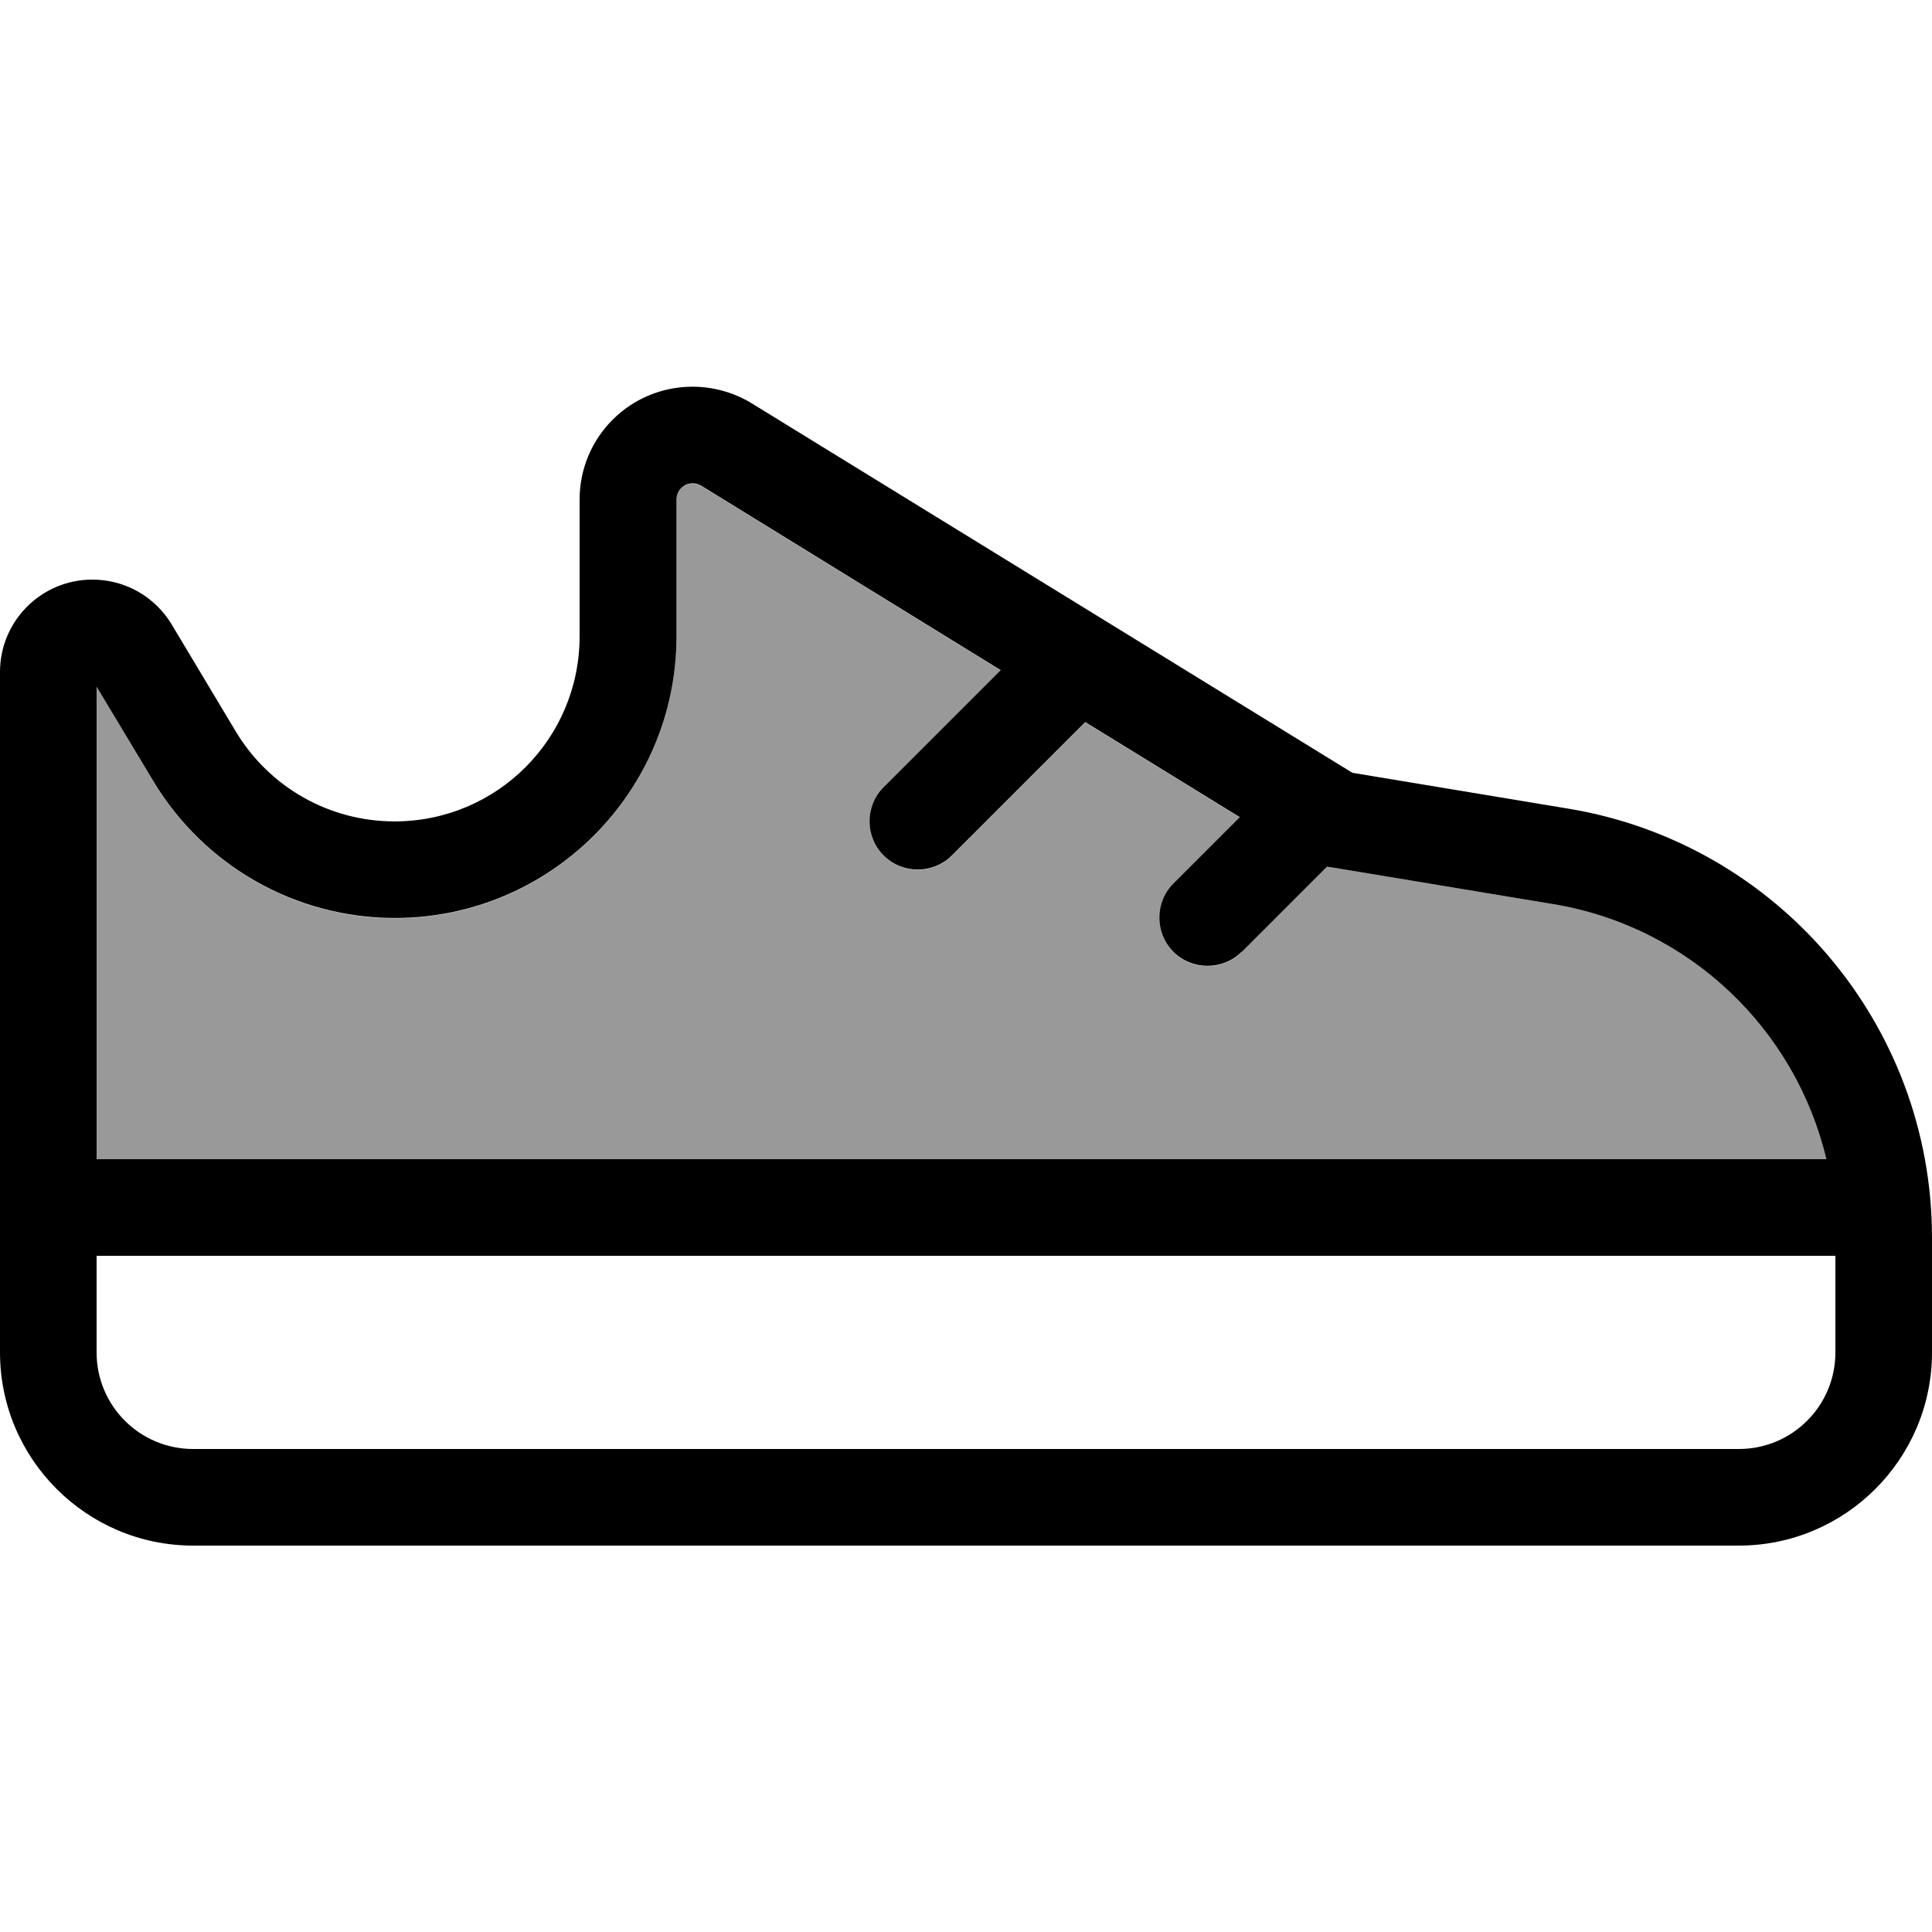
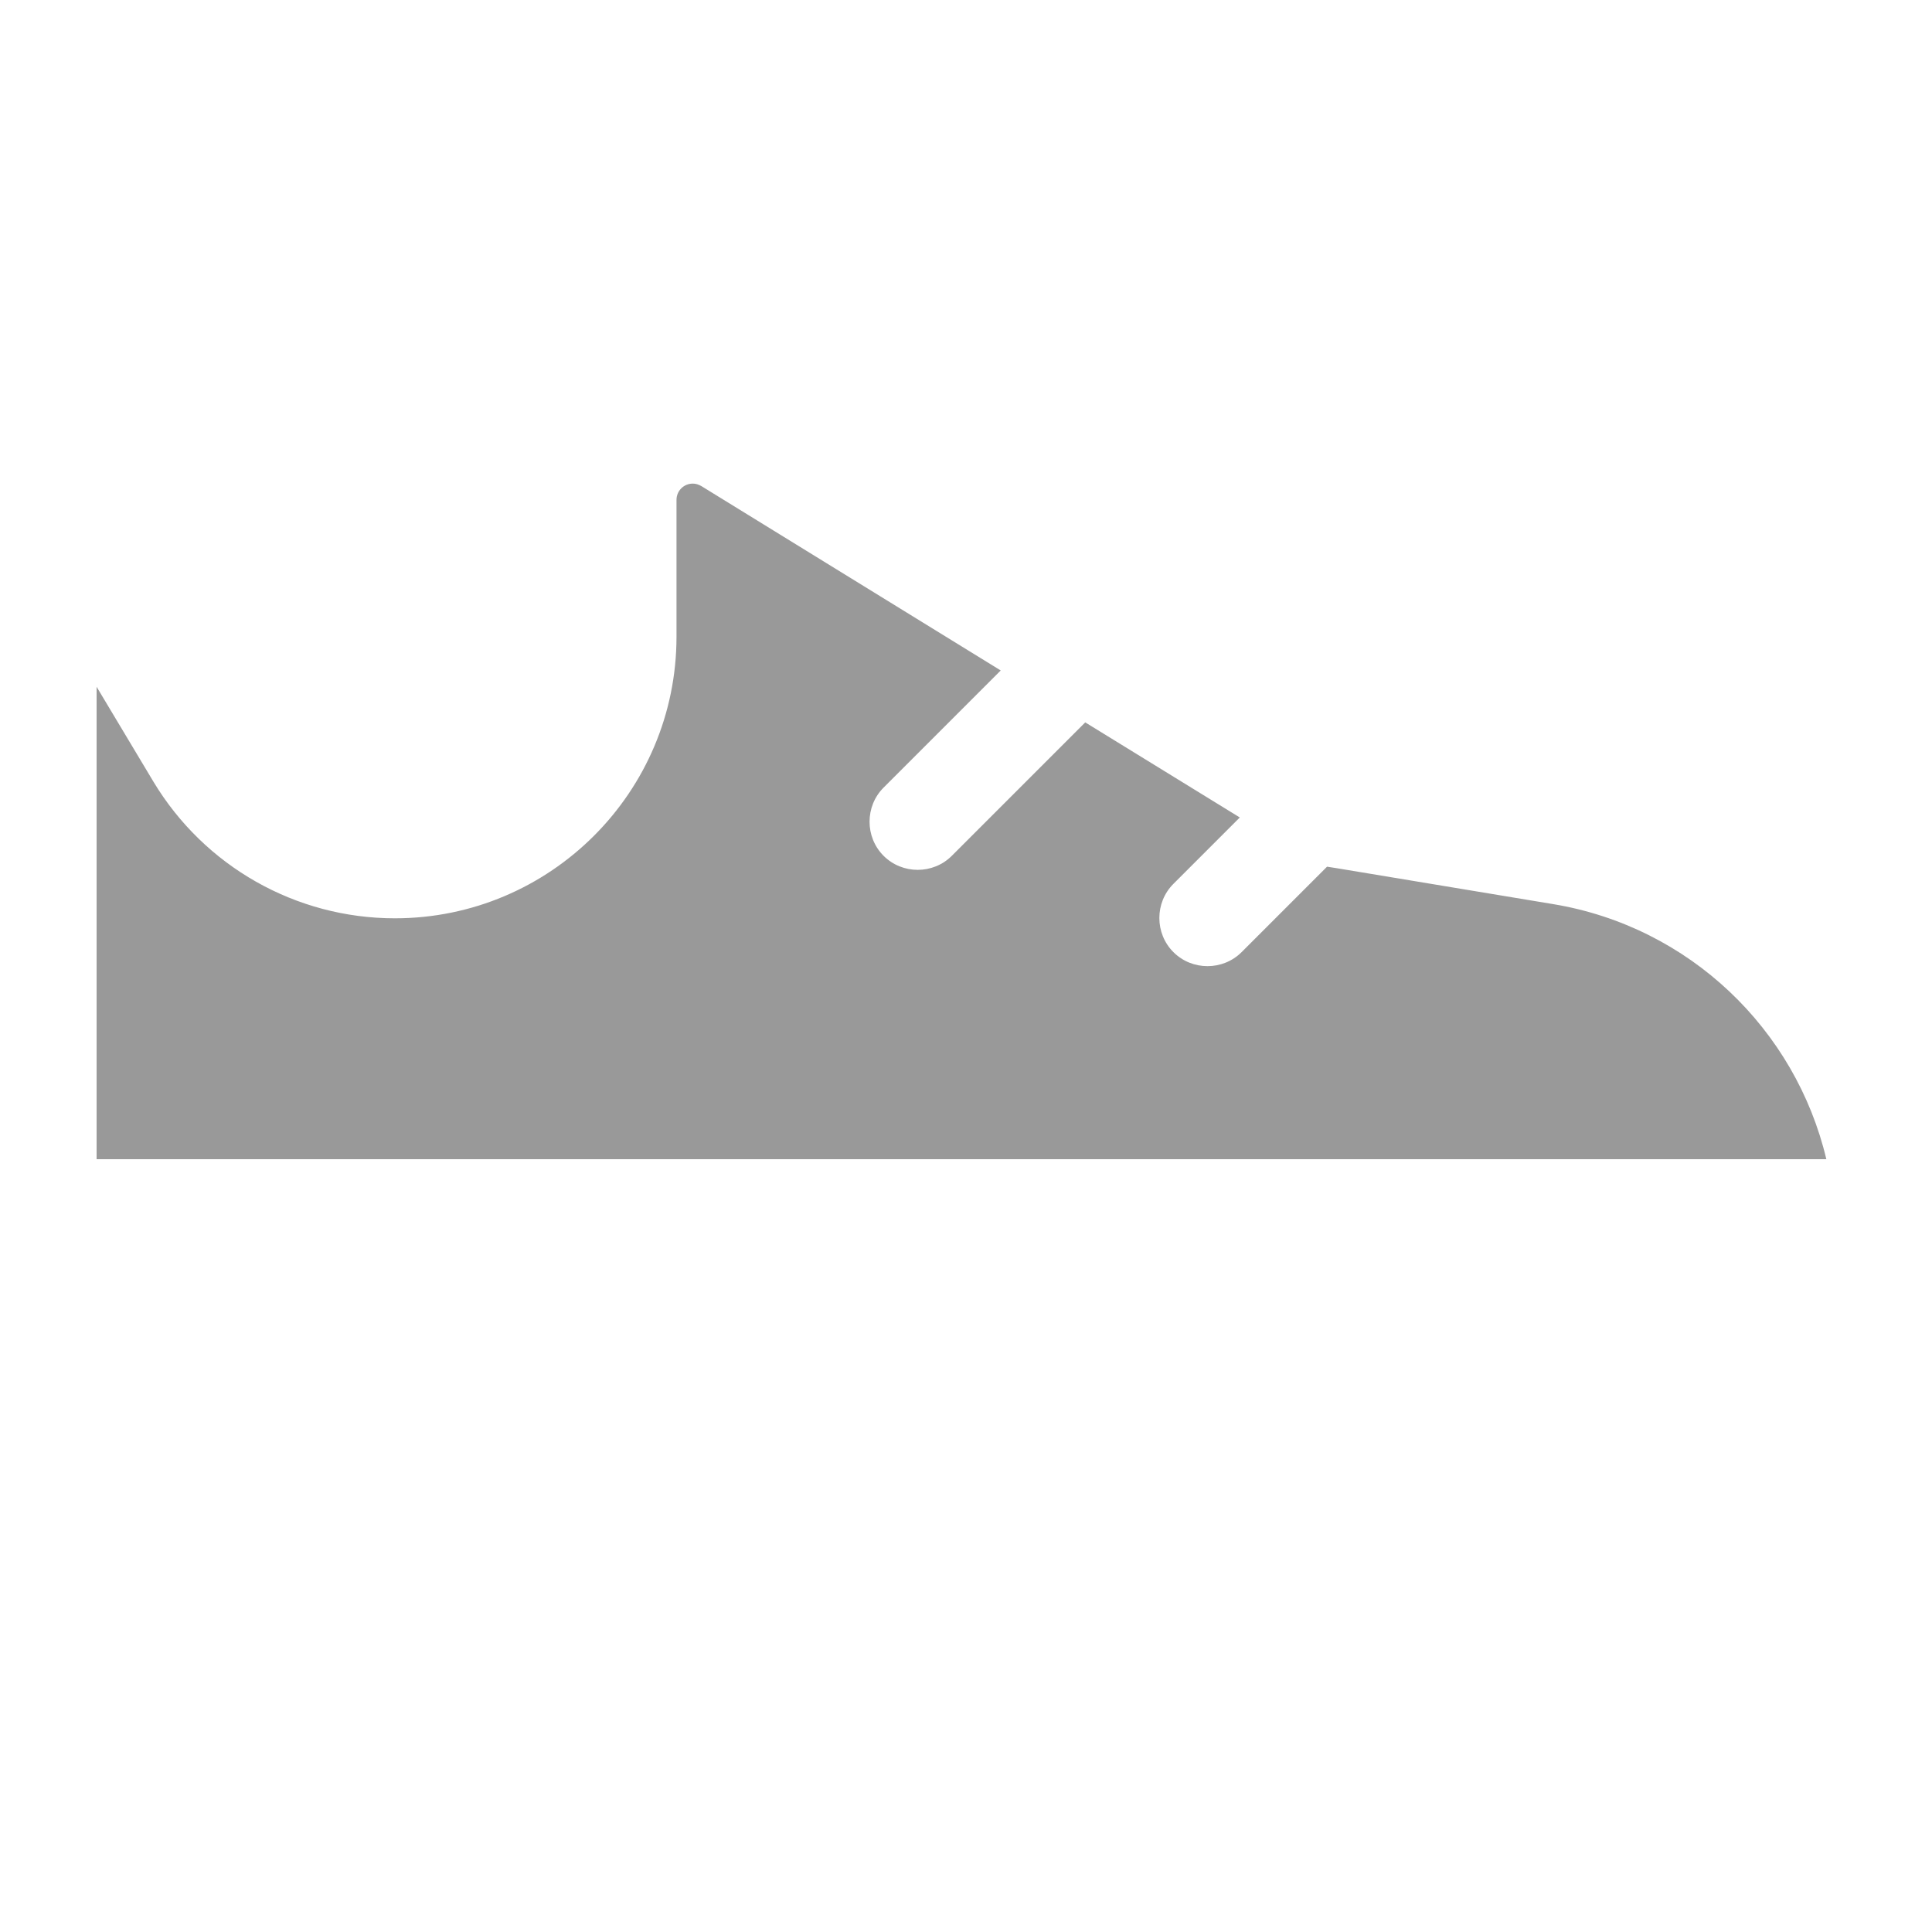
<svg xmlns="http://www.w3.org/2000/svg" viewBox="0 0 640 640">
  <path opacity=".4" fill="currentColor" d="M32 227.5L32 384L605 384C594.8 341 559.7 307 514.5 299.5L442.8 287.6L439.6 287.1L411.3 315.4C405.1 321.6 394.9 321.6 388.7 315.4C382.5 309.2 382.5 299 388.7 292.8L410.7 270.8L359.5 239.3L315.3 283.5C309.1 289.7 298.9 289.7 292.7 283.5C286.5 277.3 286.5 267.1 292.7 260.9L331.5 222.1L232.3 161C231.4 160.5 230.5 160.2 229.5 160.2C226.5 160.2 224.1 162.6 224.1 165.6L224.1 210.9C224.1 262.4 182.3 304.2 130.8 304.2C98 304.2 67.7 287 50.8 258.9L32 227.5z" />
-   <path fill="currentColor" d="M411.3 315.3C405.1 321.5 394.9 321.5 388.7 315.3C382.5 309.1 382.5 298.9 388.7 292.7L410.7 270.7L359.5 239.2L315.3 283.4C309.1 289.6 298.9 289.6 292.7 283.4C286.5 277.2 286.5 267 292.7 260.8L331.5 222L232.3 160.9C231.4 160.4 230.5 160.1 229.5 160.1C226.5 160.1 224.1 162.5 224.1 165.5L224.1 210.8C224.1 262.3 182.3 304.1 130.8 304.1C98 304.1 67.7 286.9 50.8 258.8L32 227.5L32 384L605 384C594.8 341 559.7 307 514.5 299.5L442.8 287.6L439.6 287.1L411.3 315.4zM32 416L32 448C32 465.7 46.3 480 64 480L576 480C593.7 480 608 465.7 608 448L608 416L32 416zM0 448L0 222.6C0 205.7 13.7 192 30.6 192C41.4 192 51.3 197.6 56.9 206.9L78.1 242.3C89.2 260.8 109.1 272.1 130.7 272.1C164.6 272.1 192 244.7 192 210.8L192 165.5C192 144.8 208.7 128.1 229.4 128.1C236.3 128.1 243.1 130 249 133.6L448 256L519.7 267.9C589.1 279.5 640 339.6 640 410L640 448C640 483.3 611.3 512 576 512L64 512C28.7 512 0 483.3 0 448z" />
</svg>